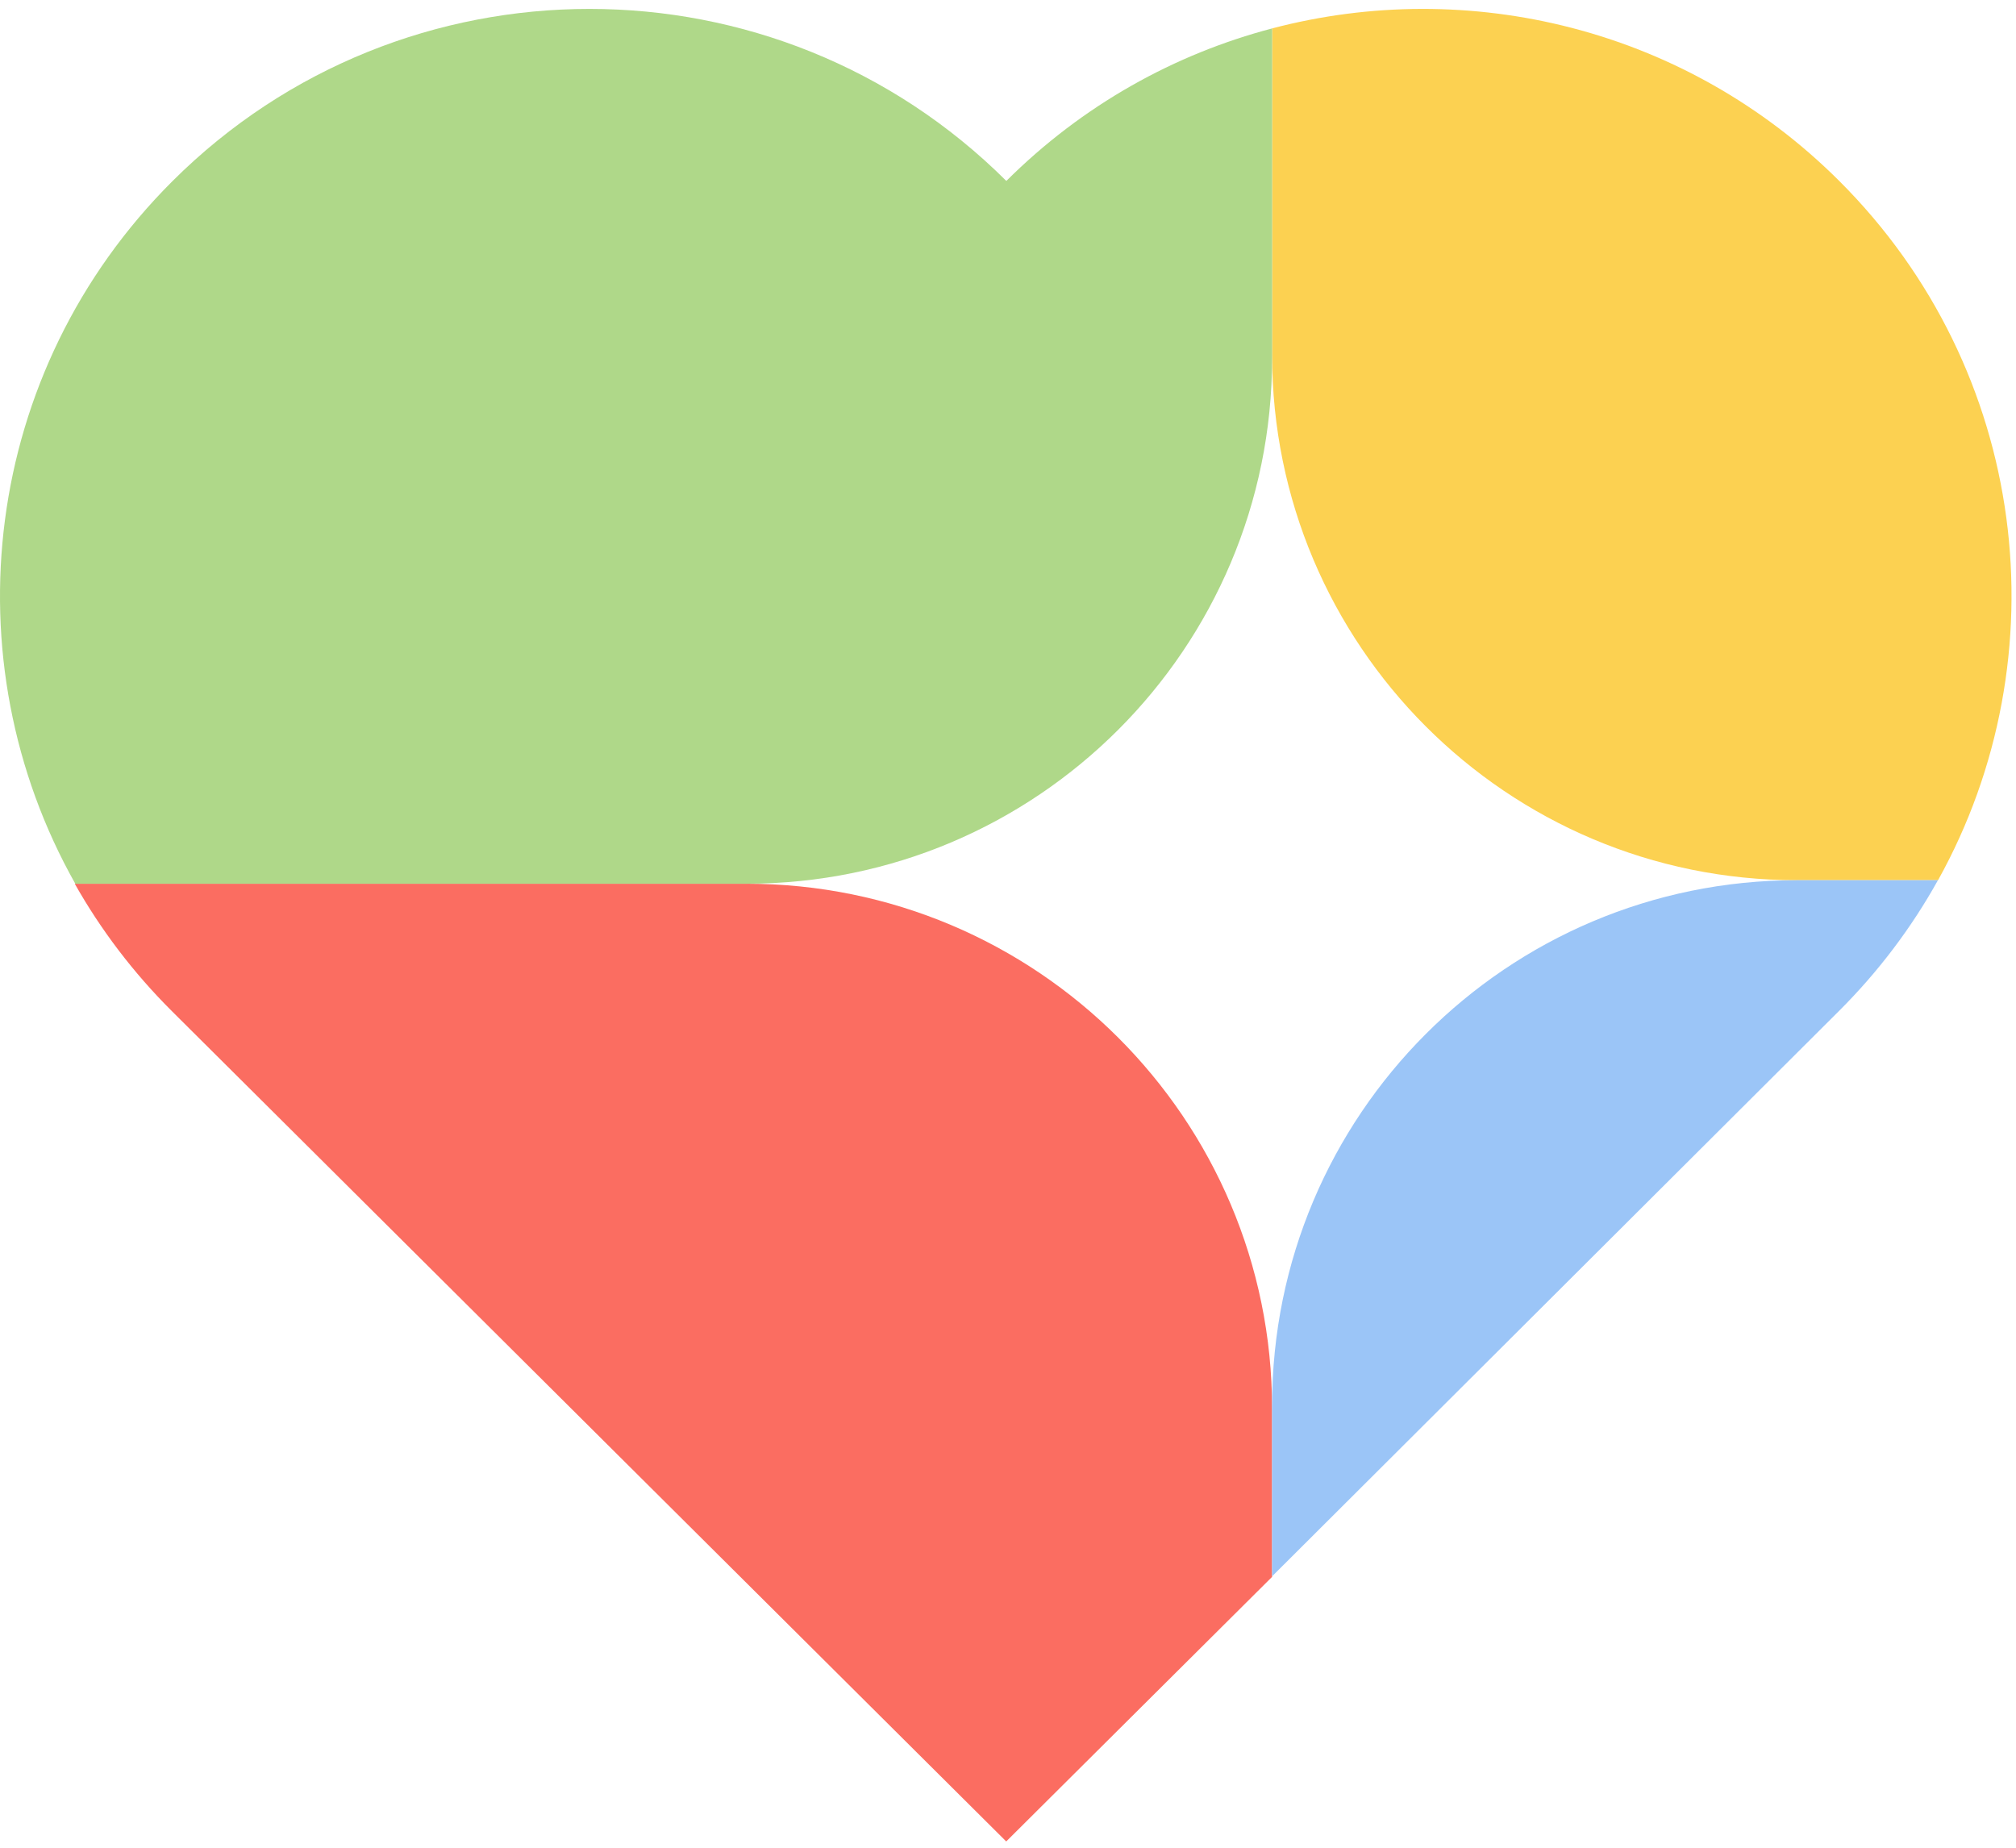
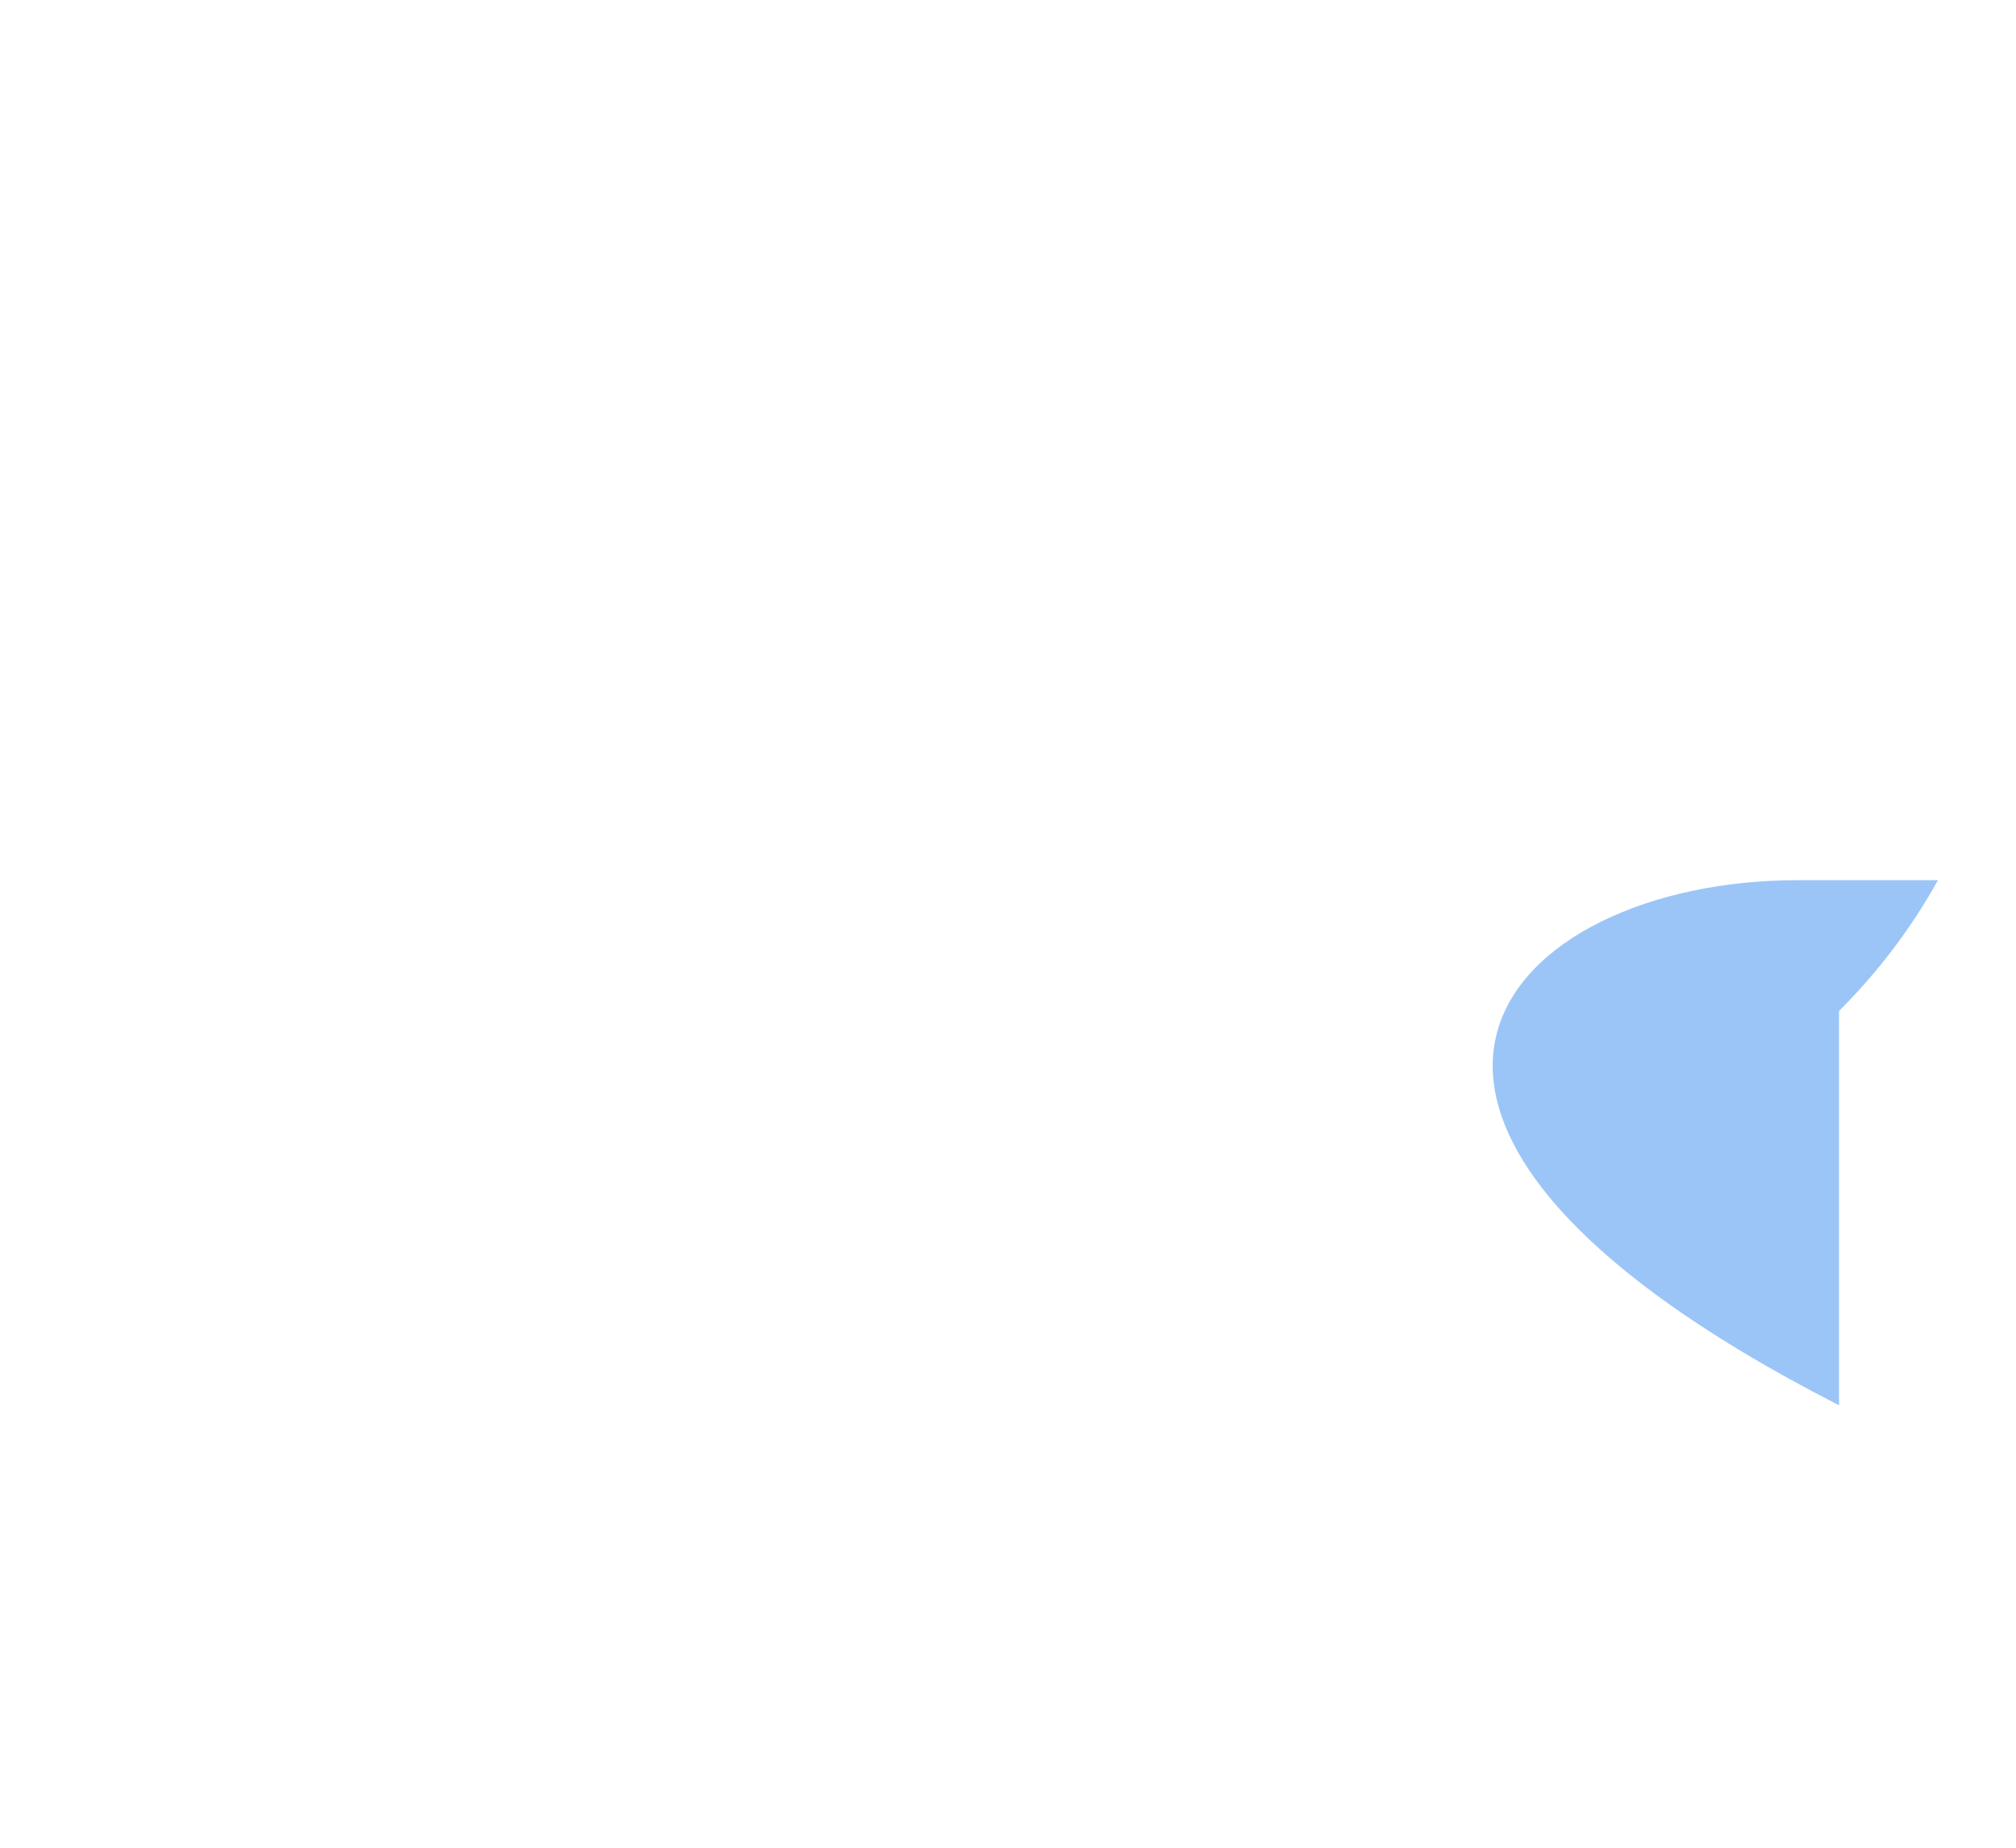
<svg xmlns="http://www.w3.org/2000/svg" width="192" height="176" viewBox="0 0 192 176" fill="none">
-   <path d="M171.129 83.842C143.528 83.842 121.153 61.447 121.153 33.819V2.707C139.815 -2.209 160.524 2.631 175.156 17.225C193.248 35.27 196.388 62.581 184.575 83.842H171.129Z" fill="#FCD151" />
-   <path d="M121.152 150.199L95.83 175.402L16.399 96.342C12.673 92.634 9.58 88.535 7.12 84.176H71.077C98.733 84.176 121.152 106.57 121.152 134.194V150.199Z" fill="#FB6D61" />
-   <path d="M71.099 84.176C98.742 84.176 121.152 61.767 121.152 34.123V2.708C111.88 5.147 103.112 9.99 95.841 17.235C73.916 -4.613 38.369 -4.613 16.444 17.235C-1.757 35.372 -4.849 62.862 7.169 84.176H71.099Z" fill="#AFD889" />
-   <path d="M184.566 83.842C182.085 88.306 178.946 92.503 175.148 96.292L121.153 150.148V133.859C121.153 106.235 143.525 83.842 171.122 83.842H184.566Z" fill="#9BC5F7" />
+   <path d="M184.566 83.842C182.085 88.306 178.946 92.503 175.148 96.292V133.859C121.153 106.235 143.525 83.842 171.122 83.842H184.566Z" fill="#9BC5F7" />
</svg>